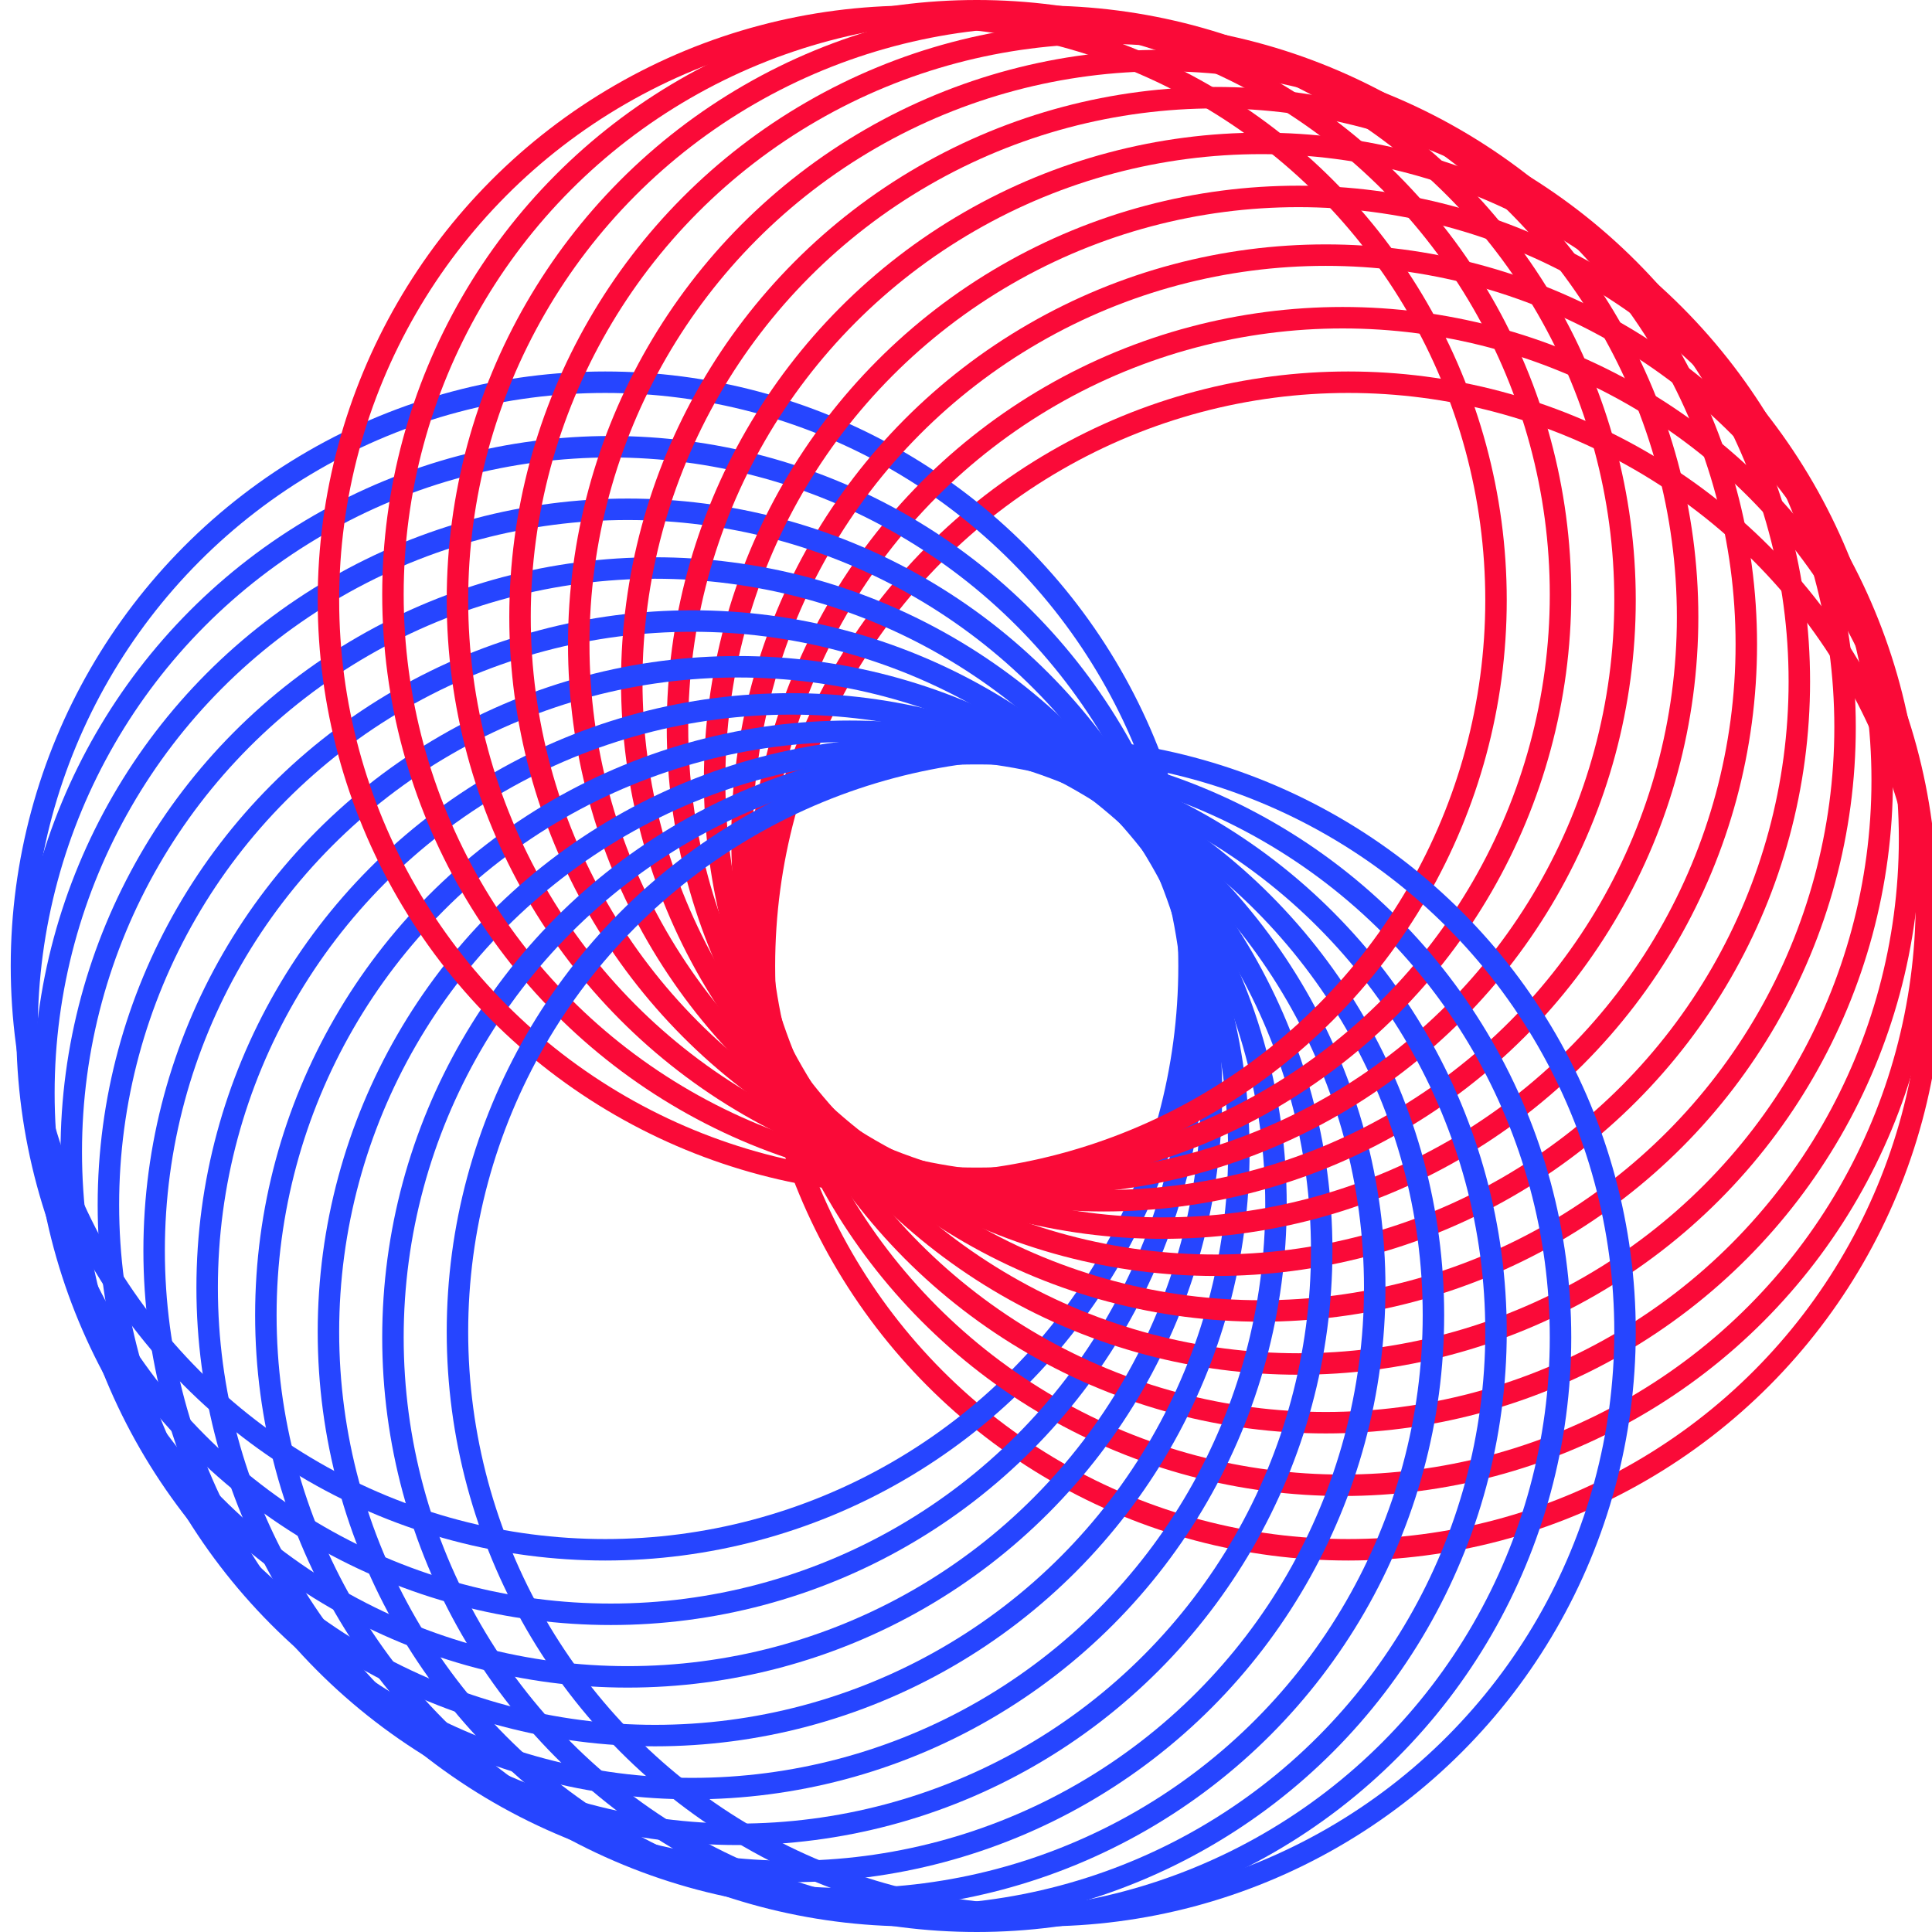
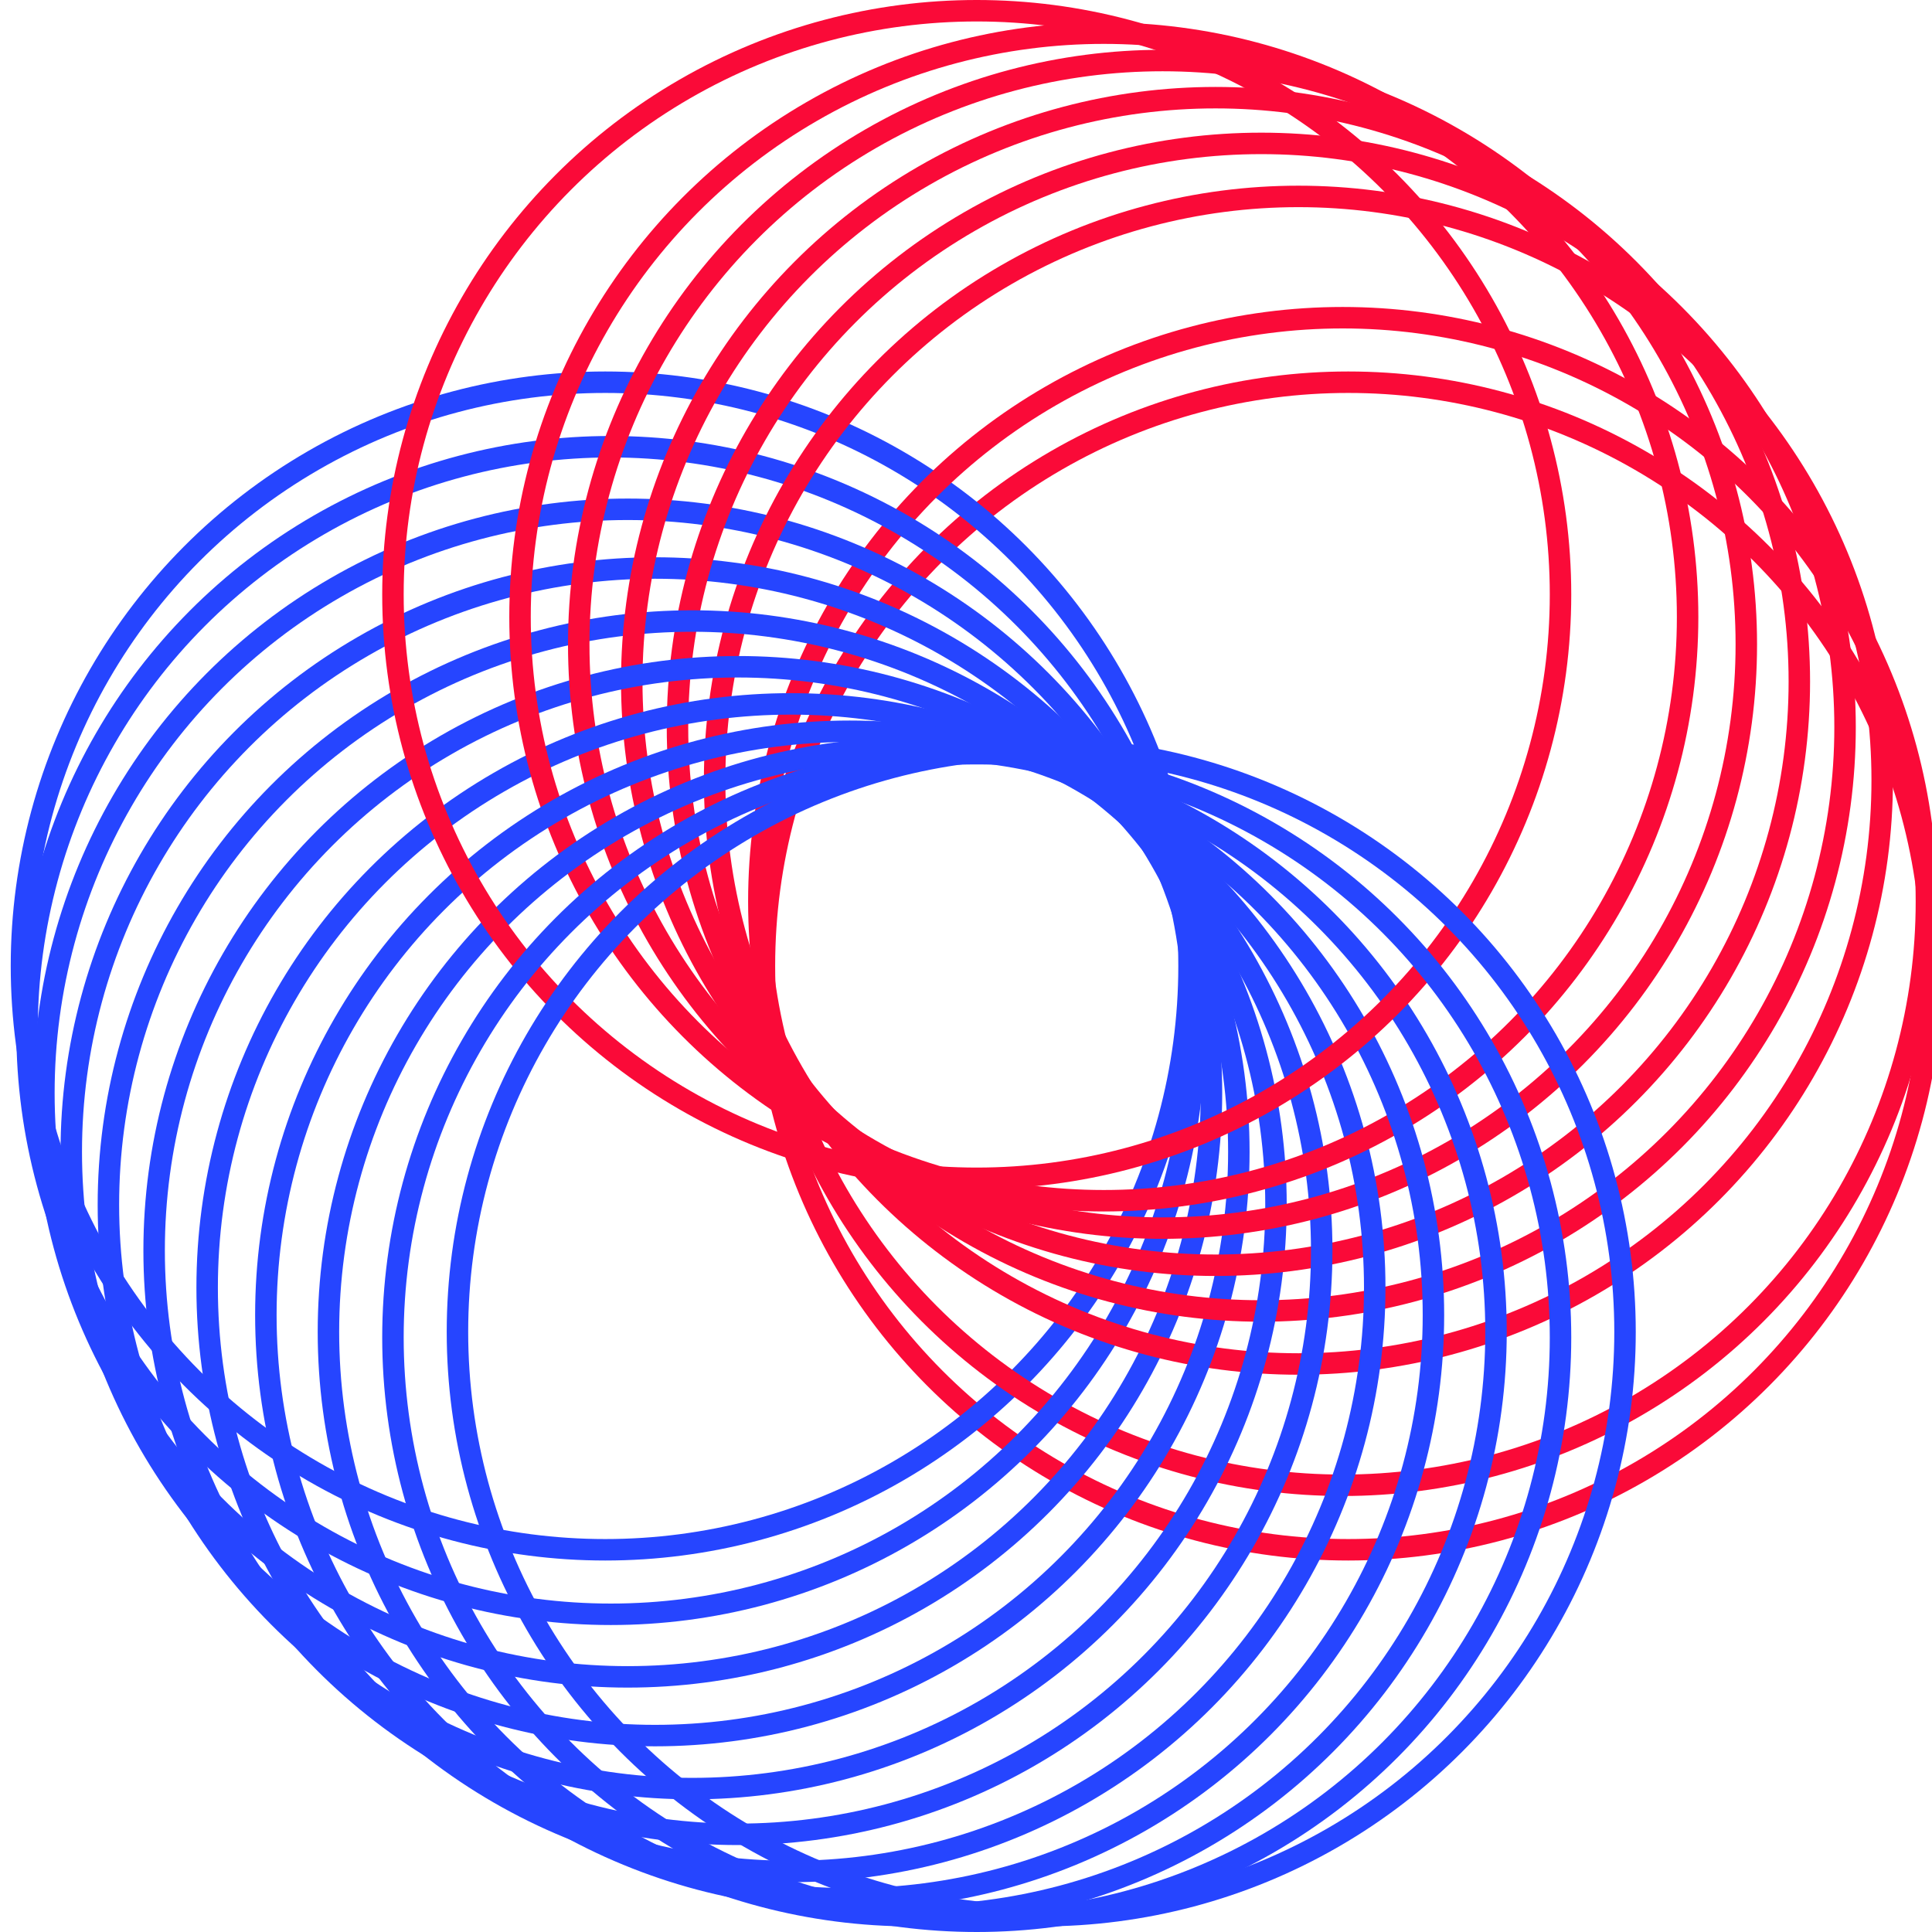
<svg xmlns="http://www.w3.org/2000/svg" id="G" viewBox="0 0 180 180">
  <defs>
    <style>.cls-1,.cls-2{fill:none;stroke-miterlimit:10;stroke-width:2px}.cls-1{stroke:#fa0a38}.cls-2{stroke:#2645ff}</style>
  </defs>
  <circle class="cls-1" cx="125.61" cy="90" r="54.39" />
  <circle class="cls-2" cx="56.39" cy="90" r="54.39" />
  <circle class="cls-1" cx="125.09" cy="83.99" r="54.39" />
  <circle class="cls-2" cx="56.91" cy="96.01" r="54.39" />
-   <circle class="cls-1" cx="123.52" cy="78.16" r="54.39" />
  <circle class="cls-2" cx="58.48" cy="101.84" r="54.39" />
  <circle class="cls-1" cx="120.97" cy="72.69" r="54.39" />
  <circle class="cls-2" cx="61.03" cy="107.31" r="54.39" />
  <circle class="cls-1" cx="117.51" cy="67.75" r="54.39" />
  <circle class="cls-2" cx="64.49" cy="112.25" r="54.39" />
  <circle class="cls-1" cx="113.25" cy="63.49" r="54.39" />
  <circle class="cls-2" cx="68.75" cy="116.51" r="54.39" />
  <circle class="cls-1" cx="108.31" cy="60.03" r="54.39" />
  <circle class="cls-2" cx="73.69" cy="119.97" r="54.39" />
  <circle class="cls-1" cx="102.84" cy="57.48" r="54.39" />
  <circle class="cls-2" cx="79.16" cy="122.52" r="54.39" />
-   <circle class="cls-1" cx="97.01" cy="55.91" r="54.39" />
  <circle class="cls-2" cx="84.99" cy="124.09" r="54.39" />
  <circle class="cls-1" cx="91" cy="55.39" r="54.39" />
  <circle class="cls-2" cx="91" cy="124.61" r="54.39" />
-   <circle class="cls-1" cx="84.99" cy="55.91" r="54.39" />
  <circle class="cls-2" cx="97.01" cy="124.09" r="54.39" />
</svg>